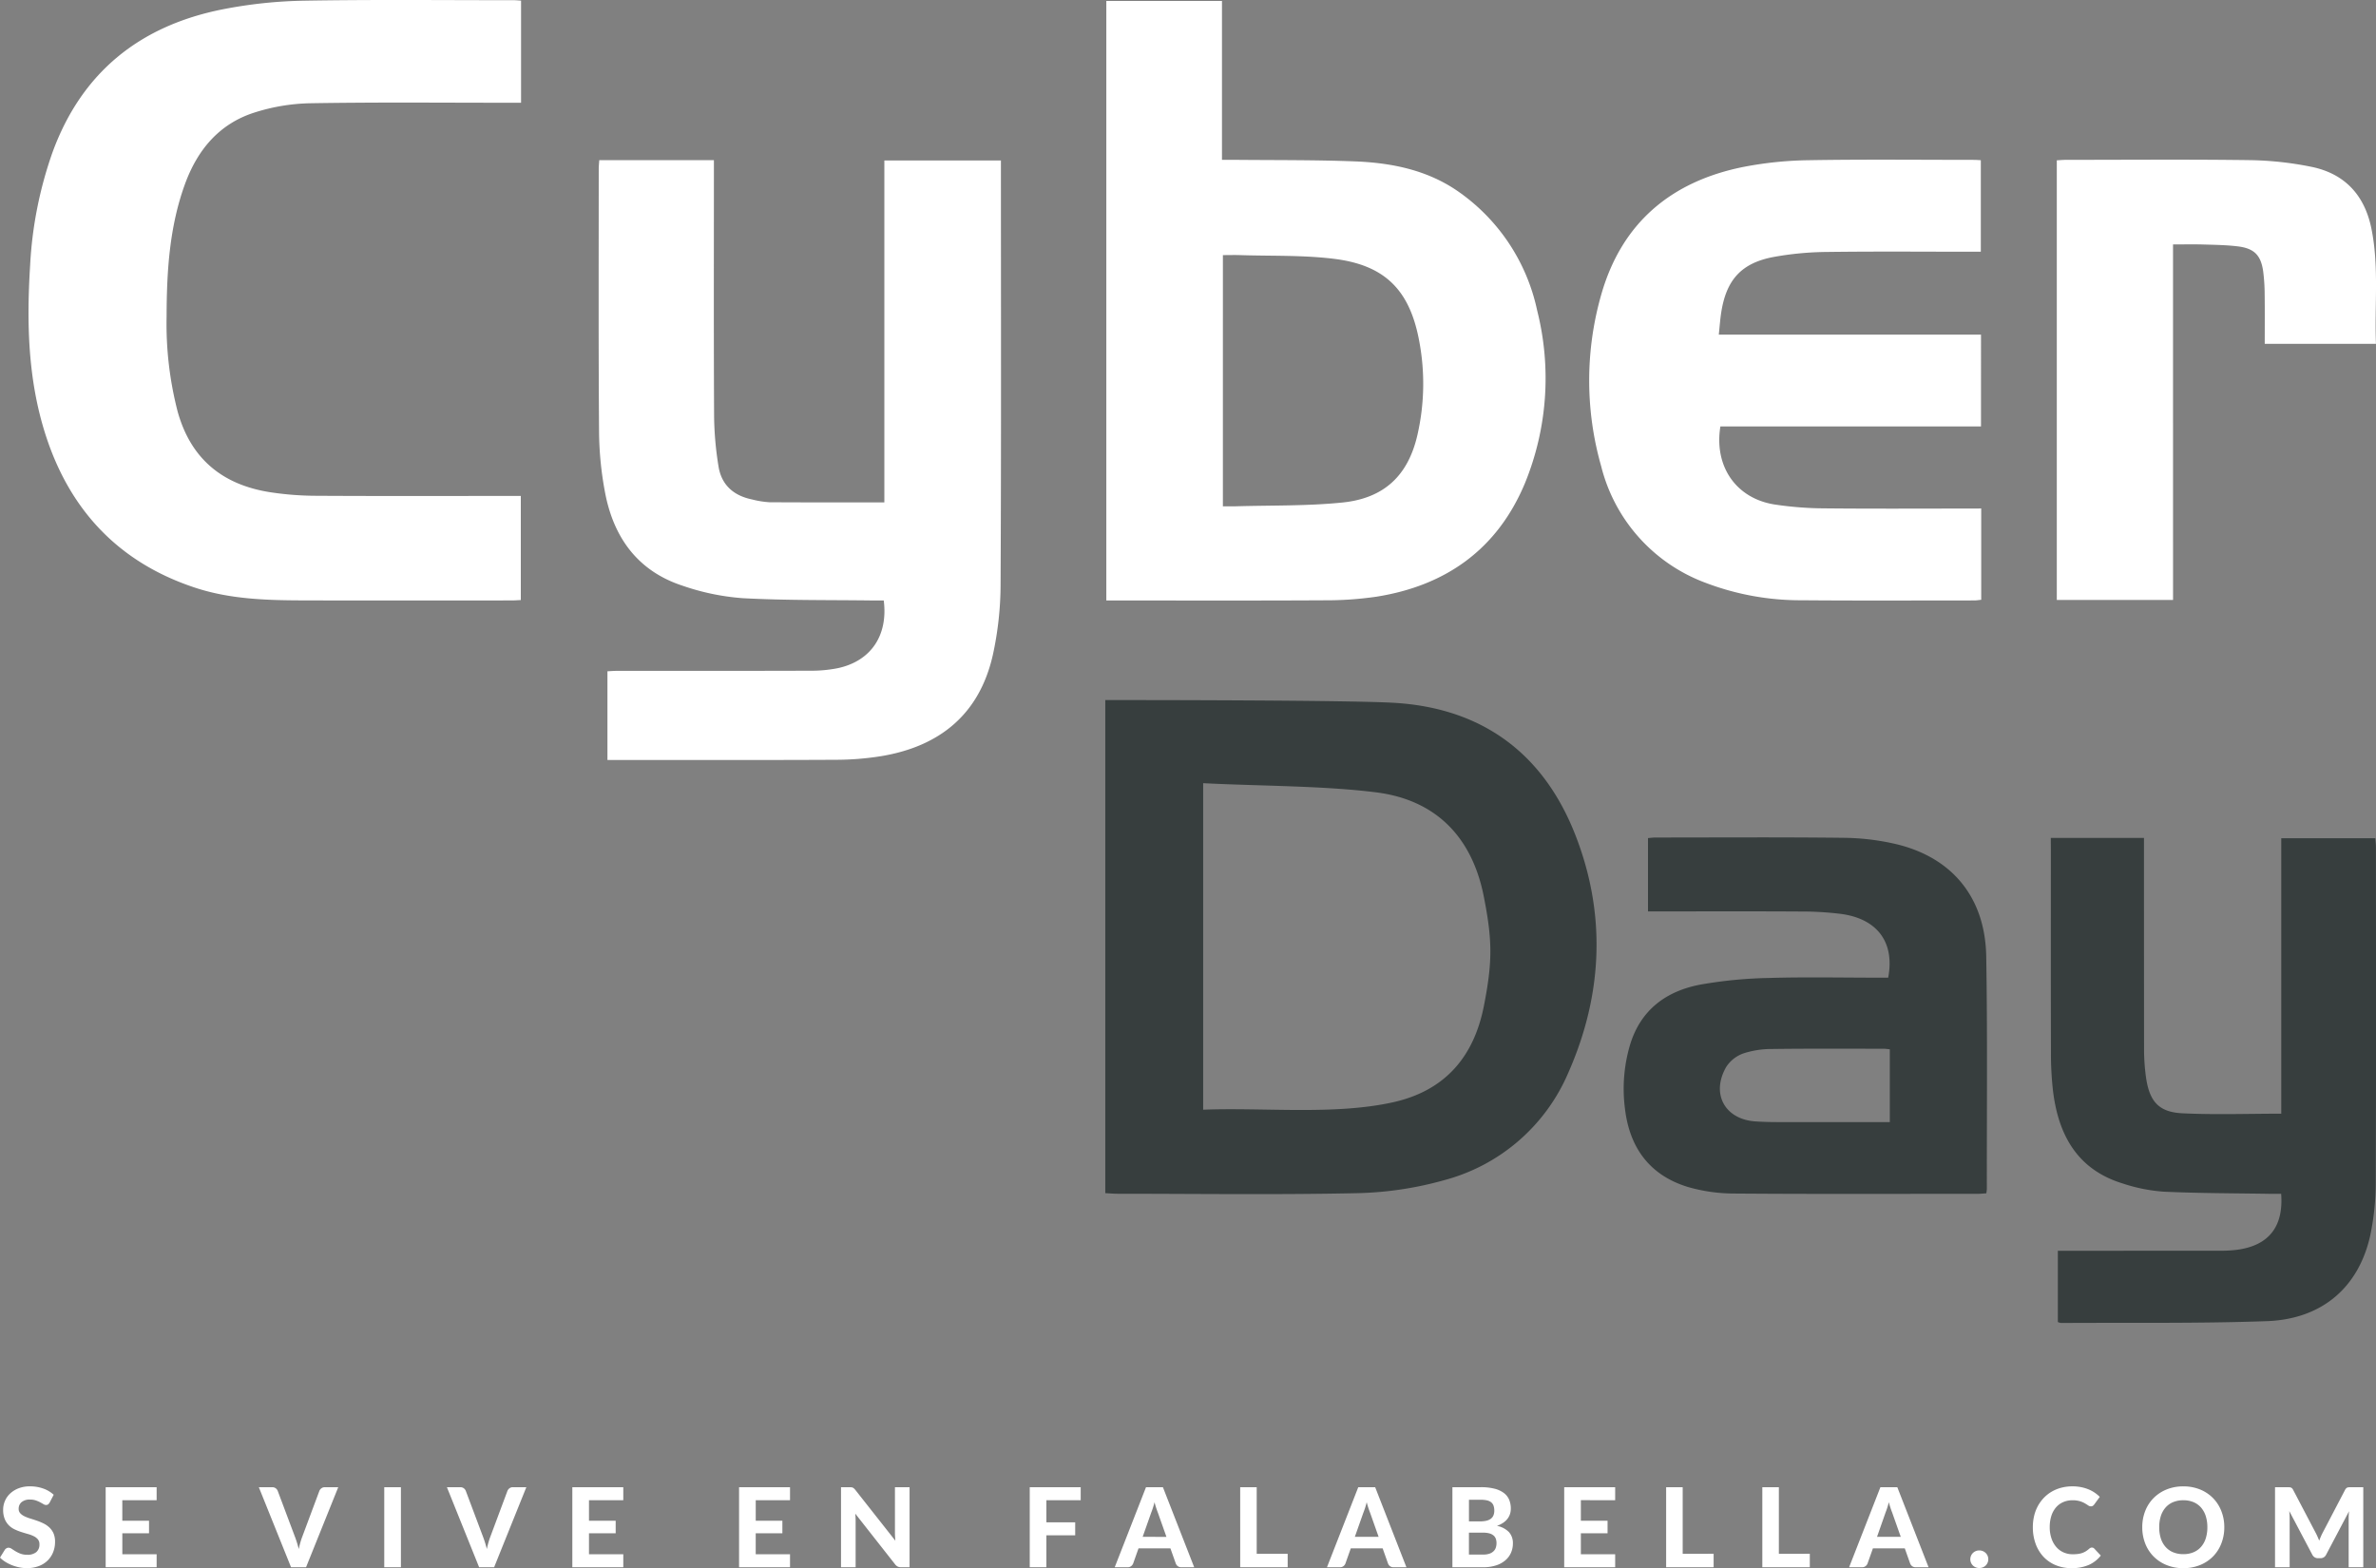
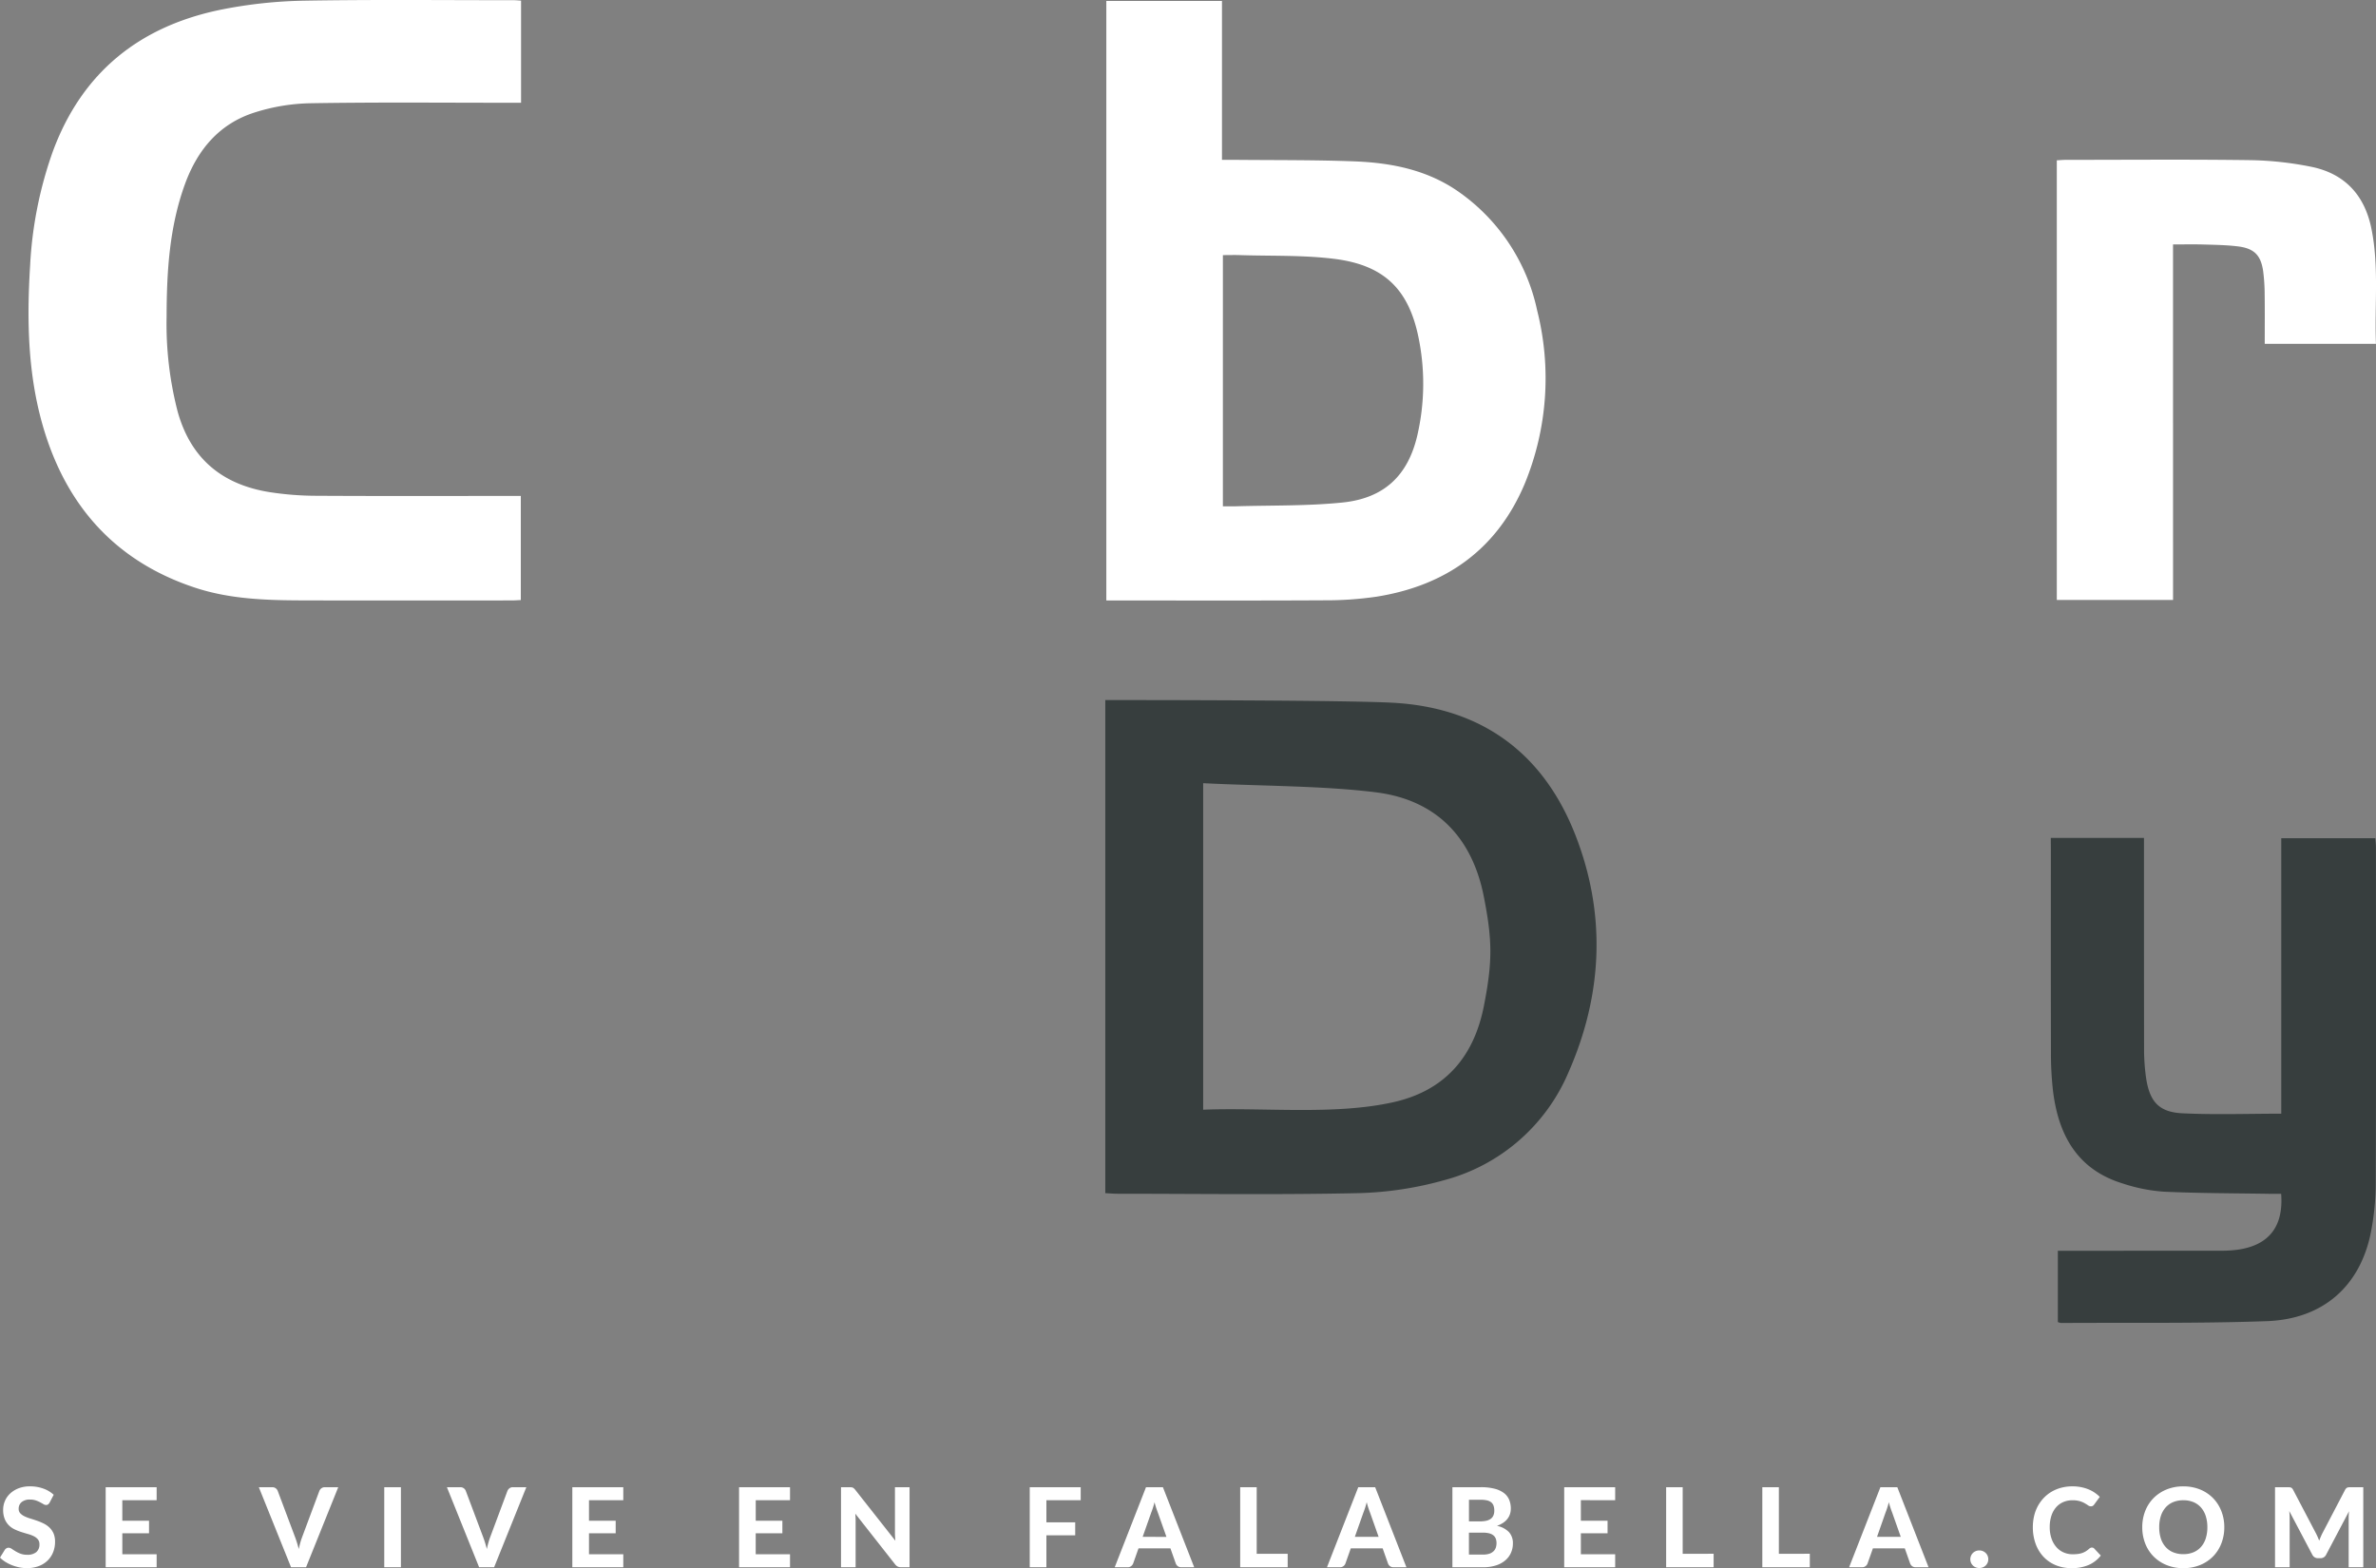
<svg xmlns="http://www.w3.org/2000/svg" width="366.177" height="241.696" viewBox="0 0 366.177 241.696">
  <rect x="0" y="0" width="366.177" height="241.696" fill="#808080" stroke="none" />
  <g transform="translate(-215.323 -205.669)">
    <g transform="translate(219.717 205.669)">
      <g transform="translate(165.948 107.901)">
        <g transform="translate(0 0)">
          <path d="M2407.266,640.307h14.363v1.766q0,15.347.013,30.694a31.563,31.563,0,0,0,.311,4.53c.541,3.648,1.974,5.278,5.587,5.454,5.018.245,10.057.062,15.246.062V640.361h14.5c.03.458.092.97.092,1.482.005,17.085.042,34.17-.031,51.254a40.372,40.372,0,0,1-.837,8.443c-1.771,8.034-7.433,12.943-15.945,13.248-10.56.378-21.139.217-31.71.284a2.271,2.271,0,0,1-.5-.14V703.942h1.732q11.674,0,23.35-.008a19.022,19.022,0,0,0,2.634-.157c4.8-.68,7.083-3.556,6.7-8.609-.5,0-1.021.008-1.54,0-5.528-.092-11.06-.081-16.58-.335a25.953,25.953,0,0,1-6.3-1.262c-7-2.145-9.92-7.479-10.744-14.292a50.154,50.154,0,0,1-.314-5.857c-.03-10.427-.014-20.854-.014-31.281Z" transform="translate(-2261.552 -619.061)" fill="#373e3e" />
          <path d="M2106.588,593.176c13.607.754,23.116,7.7,28.069,20.291,4.807,12.223,4.267,24.62-.994,36.6a28.842,28.842,0,0,1-19.145,16.683,53.829,53.829,0,0,1-13.39,2.012c-12.336.267-24.681.094-37.023.09-.594,0-1.187-.055-1.858-.089v-76C2068.855,592.761,2099.352,592.775,2106.588,593.176ZM2077.331,655.9c9.248-.375,20.2.869,29.27-1.148,8-1.779,12.458-7,14-14.866,1.331-6.8,1.319-10.07-.023-16.864-1.808-9.156-7.39-14.87-16.559-16.033-8.15-1.034-18.209-.978-26.688-1.416Z" transform="translate(-2062.248 -592.761)" fill="#373e3e" />
-           <path d="M2295.336,661.75c1.033-5.441-1.655-9.074-7.264-9.828a49.6,49.6,0,0,0-6.293-.37c-7.245-.043-14.489-.017-21.736-.017h-1.722v-11.3c.367-.028.786-.088,1.206-.088,9.644,0,19.289-.07,28.932.046a36.929,36.929,0,0,1,8.133.979c8.664,2.085,13.706,8.268,13.856,17.322.2,11.942.079,23.889.094,35.834a5.809,5.809,0,0,1-.083.659c-.447.027-.872.076-1.3.076-12.483,0-24.968.055-37.451-.042a25.885,25.885,0,0,1-7.223-1.008c-5.923-1.8-9.032-6.09-9.724-12.145a23.824,23.824,0,0,1,.826-9.878c1.662-5.345,5.59-8.186,10.821-9.176a68.1,68.1,0,0,1,10.631-1.021c5.576-.163,11.161-.044,16.742-.044Zm.251,22.259V672.789c-.381-.035-.669-.085-.957-.085-5.724,0-11.448-.039-17.171.038a14.118,14.118,0,0,0-4.458.687,5.236,5.236,0,0,0-2.645,2.109c-2.364,4.161-.153,8.087,4.585,8.37q1.612.1,3.226.1,7.852.014,15.7,0Z" transform="translate(-2174.681 -618.961)" fill="#373e3e" />
        </g>
      </g>
      <g transform="translate(0 0)">
-         <path d="M1693.886,1160.421h17.671v1.777c0,12.6-.036,25.208.03,37.812a51.52,51.52,0,0,0,.675,7.585c.446,2.877,2.324,4.534,5.15,5.115a14.12,14.12,0,0,0,2.688.436c5.86.039,11.721.02,17.725.02v-52.7h17.966v1.522c0,21.249.055,42.5-.053,63.748a51.349,51.349,0,0,1-1.191,10.94c-2.051,9.109-8.137,14.092-17.176,15.6a44.413,44.413,0,0,1-7.057.566c-11.285.057-22.568.026-33.854.028h-1.311V1239.2c.508-.022,1.033-.065,1.556-.065,9.874,0,19.748.012,29.622-.02a21.094,21.094,0,0,0,4.333-.395c5.083-1.092,7.76-5.032,7.072-10.431-.507,0-1.038.006-1.568,0-6.731-.09-13.473.006-20.188-.356a36.561,36.561,0,0,1-9.294-1.936c-6.827-2.242-10.546-7.362-11.876-14.22a52.3,52.3,0,0,1-.95-9.475c-.1-13.513-.05-27.028-.049-40.542C1693.806,1161.356,1693.853,1160.955,1693.886,1160.421Z" transform="translate(-1605.927 -1135.736)" fill="#fff" />
        <path d="M1835.213,1208.469v-92.407h17.823v24.49c.652,0,1.172,0,1.691,0,6.277.066,12.559,0,18.829.243,5.736.226,11.307,1.364,16.11,4.793a29.9,29.9,0,0,1,11.94,18.166,42.7,42.7,0,0,1-1.875,26.634c-4.247,10.168-12.167,15.817-22.941,17.507a53.976,53.976,0,0,1-8.017.549c-10.645.059-21.292.025-31.938.025Zm17.963-14.513c.711,0,1.336.016,1.96,0,5.495-.164,11.02-.028,16.475-.585,6.468-.661,10.129-4.208,11.55-10.431a35.391,35.391,0,0,0,.212-14.767c-1.487-7.6-5.276-11.391-13.025-12.355-4.8-.6-9.705-.42-14.562-.579-.852-.028-1.706,0-2.609,0Z" transform="translate(-1669.105 -1115.919)" fill="#fff" />
        <path d="M1610.888,1115.9v15.743h-1.583c-10.325,0-20.652-.1-30.975.076a30.118,30.118,0,0,0-8.548,1.437c-5.439,1.737-8.778,5.765-10.7,11.044-2.4,6.606-2.808,13.491-2.823,20.422a53.943,53.943,0,0,0,1.692,14.577c2.019,7.317,6.908,11.316,14.243,12.468a47.519,47.519,0,0,0,7.057.552c10.007.059,20.014.025,30.021.025h1.577v16.046c-.487.022-.93.059-1.373.059-10.735,0-21.47.022-32.2-.006-5.6-.015-11.229-.182-16.594-1.948-11.779-3.877-19.38-11.956-23.116-23.705-2.688-8.458-2.884-17.17-2.342-25.925a61.755,61.755,0,0,1,3.443-17.454c4.512-12.38,13.493-19.539,26.217-22.066a71.29,71.29,0,0,1,12.582-1.335c10.778-.187,21.561-.071,32.341-.074C1610.116,1115.837,1610.427,1115.873,1610.888,1115.9Z" transform="translate(-1534.978 -1115.804)" fill="#fff" />
-         <path d="M2030.134,1214.047v14.07c-.351.035-.695.1-1.039.1-8.87,0-17.742.048-26.612-.027a41.007,41.007,0,0,1-14.807-2.681,25.842,25.842,0,0,1-16.113-17.985,48.111,48.111,0,0,1,0-26.4c3.149-11.1,10.793-17.5,21.947-19.729a56.842,56.842,0,0,1,10.151-1.032c8.458-.145,16.921-.051,25.383-.05.311,0,.622.03,1.029.051v14.107h-1.409c-7.46,0-14.922-.065-22.381.036a47.977,47.977,0,0,0-8.125.768c-5,.933-7.322,3.533-8.1,8.6-.163,1.066-.236,2.147-.367,3.373h40.41V1201.4h-40.164c-1,6.141,2.4,11.081,8.333,12.026a52.8,52.8,0,0,0,7.737.6c7.5.076,15.011.028,22.517.029Z" transform="translate(-1729.193 -1135.672)" fill="#fff" />
        <path d="M2117.887,1228.149h-17.916v-67.767c.515-.027.957-.072,1.4-.072,9.459,0,18.92-.086,28.379.045a51.34,51.34,0,0,1,9.451,1.029c5.149,1.048,8.213,4.369,9.259,9.534,1.188,5.856.465,11.767.7,17.752h-17.143c0-2.555.023-5.046-.01-7.536a28.741,28.741,0,0,0-.233-3.666c-.353-2.461-1.387-3.511-3.89-3.819-1.753-.215-3.532-.238-5.3-.29-1.533-.045-3.069-.009-4.7-.009Z" transform="translate(-1787.382 -1135.673)" fill="#fff" />
      </g>
    </g>
    <path d="M7.973-9.97a.968.968,0,0,1-.242.285.53.53,0,0,1-.319.089.787.787,0,0,1-.4-.132q-.217-.132-.506-.285a4.9,4.9,0,0,0-.663-.285,2.635,2.635,0,0,0-.876-.132,1.936,1.936,0,0,0-1.326.4A1.32,1.32,0,0,0,3.2-9a.969.969,0,0,0,.242.676,2.106,2.106,0,0,0,.637.463,5.924,5.924,0,0,0,.9.349q.5.153,1.029.336a9.055,9.055,0,0,1,1.029.429,3.617,3.617,0,0,1,.9.621,2.843,2.843,0,0,1,.638.914A3.2,3.2,0,0,1,8.806-3.9a4.217,4.217,0,0,1-.293,1.577,3.739,3.739,0,0,1-.846,1.283A3.915,3.915,0,0,1,6.3-.178a5.063,5.063,0,0,1-1.84.315A5.823,5.823,0,0,1,3.294.017,6.741,6.741,0,0,1,2.172-.315a6.19,6.19,0,0,1-1.016-.51,4.465,4.465,0,0,1-.833-.663l.748-1.207a.756.756,0,0,1,.247-.225.631.631,0,0,1,.323-.089.881.881,0,0,1,.484.17q.255.17.587.374a4.748,4.748,0,0,0,.769.374,2.9,2.9,0,0,0,1.05.17,2.1,2.1,0,0,0,1.381-.408A1.493,1.493,0,0,0,6.4-3.544,1.138,1.138,0,0,0,6.158-4.3a1.948,1.948,0,0,0-.633-.485,5.019,5.019,0,0,0-.892-.336q-.5-.14-1.029-.31a8.439,8.439,0,0,1-1.028-.408,3.182,3.182,0,0,1-.893-.629,2.979,2.979,0,0,1-.633-.969A3.728,3.728,0,0,1,.808-8.874a3.407,3.407,0,0,1,.272-1.334,3.386,3.386,0,0,1,.8-1.148,4,4,0,0,1,1.3-.807,4.745,4.745,0,0,1,1.764-.306A5.994,5.994,0,0,1,7-12.125a4.622,4.622,0,0,1,1.6.956Zm11.2-.365v3.17H23.29v1.93H19.176V-2h5.287V0H16.609V-12.333h7.854v2Zm33.278-2L47.49,0H45.178L40.214-12.333h2.057a.872.872,0,0,1,.54.157.952.952,0,0,1,.31.4L45.79-4.667q.153.4.3.871t.276.99q.11-.518.242-.99t.285-.871l2.652-7.106a.958.958,0,0,1,.3-.387.834.834,0,0,1,.54-.174ZM62.11,0H59.542V-12.333H62.11ZM81.438-12.333,76.475,0H74.162L69.2-12.333h2.057a.872.872,0,0,1,.54.157.952.952,0,0,1,.31.4l2.669,7.106q.153.4.3.871t.276.99q.11-.518.242-.99t.285-.871l2.652-7.106a.958.958,0,0,1,.3-.387.834.834,0,0,1,.54-.174Zm9.656,2v3.17h4.114v1.93H91.094V-2h5.287V0H88.527V-12.333h7.854v2Zm25.7,0v3.17H120.9v1.93H116.79V-2h5.287V0h-7.854V-12.333h7.854v2Zm23.706-2V0h-1.318a1.155,1.155,0,0,1-.5-.1,1.213,1.213,0,0,1-.4-.336l-6.145-7.82q.025.3.038.586t.013.536V0h-2.252V-12.333h1.343a2.552,2.552,0,0,1,.276.013.613.613,0,0,1,.208.059.806.806,0,0,1,.178.123,1.737,1.737,0,0,1,.187.2l6.188,7.854q-.034-.323-.051-.625t-.017-.574v-7.055Zm21.089,2v3.408h4.437v2.006h-4.437V0h-2.567V-12.333h7.854v2Zm18.5,5.652-1.334-3.774q-.119-.3-.251-.7t-.251-.867q-.119.476-.251.88t-.251.7l-1.326,3.757ZM184.365,0h-1.98a.872.872,0,0,1-.54-.157.952.952,0,0,1-.31-.4L180.7-2.915h-4.913l-.833,2.354a.971.971,0,0,1-.3.387.817.817,0,0,1-.536.174h-2l4.82-12.333h2.609Zm14.408-2.074V0h-7.318V-12.333H194V-2.074Zm14.016-2.609-1.334-3.774q-.119-.3-.251-.7t-.251-.867q-.119.476-.251.88t-.251.7l-1.326,3.757ZM217.073,0h-1.98a.872.872,0,0,1-.54-.157.953.953,0,0,1-.31-.4l-.833-2.354H208.5l-.833,2.354a.971.971,0,0,1-.3.387A.817.817,0,0,1,206.83,0h-2l4.82-12.333h2.609ZM228.9-1.955A2.9,2.9,0,0,0,229.9-2.1a1.692,1.692,0,0,0,.633-.4,1.352,1.352,0,0,0,.331-.565,2.328,2.328,0,0,0,.093-.659,1.919,1.919,0,0,0-.11-.672,1.2,1.2,0,0,0-.357-.506,1.683,1.683,0,0,0-.642-.319,3.668,3.668,0,0,0-.973-.11h-2.168v3.374ZM226.712-10.4v3.332h1.674a4.57,4.57,0,0,0,.952-.089,1.9,1.9,0,0,0,.7-.285,1.268,1.268,0,0,0,.429-.514,1.808,1.808,0,0,0,.149-.769,2.2,2.2,0,0,0-.123-.782,1.157,1.157,0,0,0-.378-.519,1.652,1.652,0,0,0-.646-.285,4.209,4.209,0,0,0-.926-.089Zm1.827-1.938a8.354,8.354,0,0,1,2.121.234,4.022,4.022,0,0,1,1.436.663,2.531,2.531,0,0,1,.812,1.041,3.527,3.527,0,0,1,.255,1.368,2.7,2.7,0,0,1-.123.816,2.432,2.432,0,0,1-.383.735,2.834,2.834,0,0,1-.667.625,4.064,4.064,0,0,1-.969.476,3.521,3.521,0,0,1,1.861.969,2.508,2.508,0,0,1,.6,1.742,3.5,3.5,0,0,1-.3,1.453,3.288,3.288,0,0,1-.88,1.164,4.151,4.151,0,0,1-1.424.769A6.252,6.252,0,0,1,228.939,0h-4.777V-12.333Zm15.419,2v3.17h4.114v1.93h-4.114V-2h5.287V0h-7.854V-12.333h7.854v2Zm20.46,8.262V0H257.1V-12.333h2.55V-2.074Zm14.824,0V0h-7.319V-12.333h2.55V-2.074Zm14.017-2.609-1.335-3.774q-.119-.3-.251-.7t-.251-.867q-.119.476-.251.88t-.251.7L289.6-4.683ZM297.543,0h-1.98a.872.872,0,0,1-.54-.157.952.952,0,0,1-.31-.4l-.833-2.354h-4.913l-.833,2.354a.97.97,0,0,1-.3.387A.817.817,0,0,1,287.3,0h-2l4.82-12.333h2.609Zm6.435-1.232a1.348,1.348,0,0,1,.106-.531,1.318,1.318,0,0,1,.293-.434,1.4,1.4,0,0,1,.438-.289,1.391,1.391,0,0,1,.548-.106,1.4,1.4,0,0,1,.544.106,1.39,1.39,0,0,1,.442.289,1.318,1.318,0,0,1,.293.434,1.348,1.348,0,0,1,.106.531,1.338,1.338,0,0,1-.106.535,1.329,1.329,0,0,1-.293.429,1.333,1.333,0,0,1-.442.285,1.451,1.451,0,0,1-.544.1,1.441,1.441,0,0,1-.548-.1,1.344,1.344,0,0,1-.438-.285,1.329,1.329,0,0,1-.293-.429A1.338,1.338,0,0,1,303.977-1.232Zm18.742-1.8a.471.471,0,0,1,.357.153L324.088-1.8a4.813,4.813,0,0,1-1.857,1.445,6.462,6.462,0,0,1-2.639.493A6.285,6.285,0,0,1,317.1-.336a5.389,5.389,0,0,1-1.879-1.313,5.837,5.837,0,0,1-1.19-2,7.4,7.4,0,0,1-.417-2.525,7.432,7.432,0,0,1,.2-1.747,6.149,6.149,0,0,1,.582-1.526,5.9,5.9,0,0,1,.922-1.258,5.563,5.563,0,0,1,1.22-.956,5.863,5.863,0,0,1,1.483-.6,6.8,6.8,0,0,1,1.713-.208,6.694,6.694,0,0,1,1.288.119,6.229,6.229,0,0,1,1.135.331,5.208,5.208,0,0,1,.973.514,5.445,5.445,0,0,1,.8.659l-.858,1.173a.8.8,0,0,1-.2.2.546.546,0,0,1-.323.085.721.721,0,0,1-.412-.144q-.208-.145-.51-.323a3.693,3.693,0,0,0-.757-.323,3.869,3.869,0,0,0-1.152-.145,3.526,3.526,0,0,0-1.419.281,3.083,3.083,0,0,0-1.109.812,3.739,3.739,0,0,0-.718,1.3,5.61,5.61,0,0,0-.255,1.76A5.277,5.277,0,0,0,316.5-4.4a3.891,3.891,0,0,0,.757,1.313,3.185,3.185,0,0,0,1.122.812A3.435,3.435,0,0,0,319.753-2a6.613,6.613,0,0,0,.786-.043,3.257,3.257,0,0,0,.655-.145,2.892,2.892,0,0,0,.57-.263,3.511,3.511,0,0,0,.54-.408,1.051,1.051,0,0,1,.2-.128A.487.487,0,0,1,322.72-3.034Zm20.4-3.137a6.789,6.789,0,0,1-.455,2.508,5.875,5.875,0,0,1-1.283,2,5.937,5.937,0,0,1-1.993,1.322,6.717,6.717,0,0,1-2.584.48,6.716,6.716,0,0,1-2.584-.48,5.983,5.983,0,0,1-2-1.322,5.844,5.844,0,0,1-1.288-2,6.789,6.789,0,0,1-.455-2.508,6.756,6.756,0,0,1,.455-2.5,5.853,5.853,0,0,1,1.288-1.993,5.983,5.983,0,0,1,2-1.322,6.716,6.716,0,0,1,2.584-.48,6.717,6.717,0,0,1,2.584.48,5.9,5.9,0,0,1,1.993,1.326,5.931,5.931,0,0,1,1.283,2A6.732,6.732,0,0,1,343.12-6.171Zm-2.61,0a5.511,5.511,0,0,0-.255-1.738,3.686,3.686,0,0,0-.735-1.309,3.163,3.163,0,0,0-1.164-.825,4.006,4.006,0,0,0-1.551-.285,4.037,4.037,0,0,0-1.555.285,3.155,3.155,0,0,0-1.169.825,3.686,3.686,0,0,0-.735,1.309,5.51,5.51,0,0,0-.255,1.738,5.54,5.54,0,0,0,.255,1.747,3.642,3.642,0,0,0,.735,1.3,3.178,3.178,0,0,0,1.169.82,4.037,4.037,0,0,0,1.555.285,4.006,4.006,0,0,0,1.551-.285,3.186,3.186,0,0,0,1.164-.82,3.642,3.642,0,0,0,.735-1.3A5.54,5.54,0,0,0,340.51-6.171Zm24.03-6.162V0h-2.253V-7.573q0-.238.013-.51t.047-.553l-3.527,6.69a.946.946,0,0,1-.893.553h-.357a.99.99,0,0,1-.527-.14.983.983,0,0,1-.365-.412l-3.545-6.715q.025.3.043.574t.017.514V0h-2.253V-12.333h1.938q.161,0,.289.008a.755.755,0,0,1,.225.047.519.519,0,0,1,.178.119.941.941,0,0,1,.157.225l3.451,6.579q.161.3.3.612t.268.646q.127-.34.268-.663t.3-.621l3.425-6.553a.871.871,0,0,1,.161-.225.564.564,0,0,1,.183-.119.745.745,0,0,1,.221-.047q.123-.008.293-.008Z" transform="translate(215 447.229)" fill="#fff" />
  </g>
</svg>